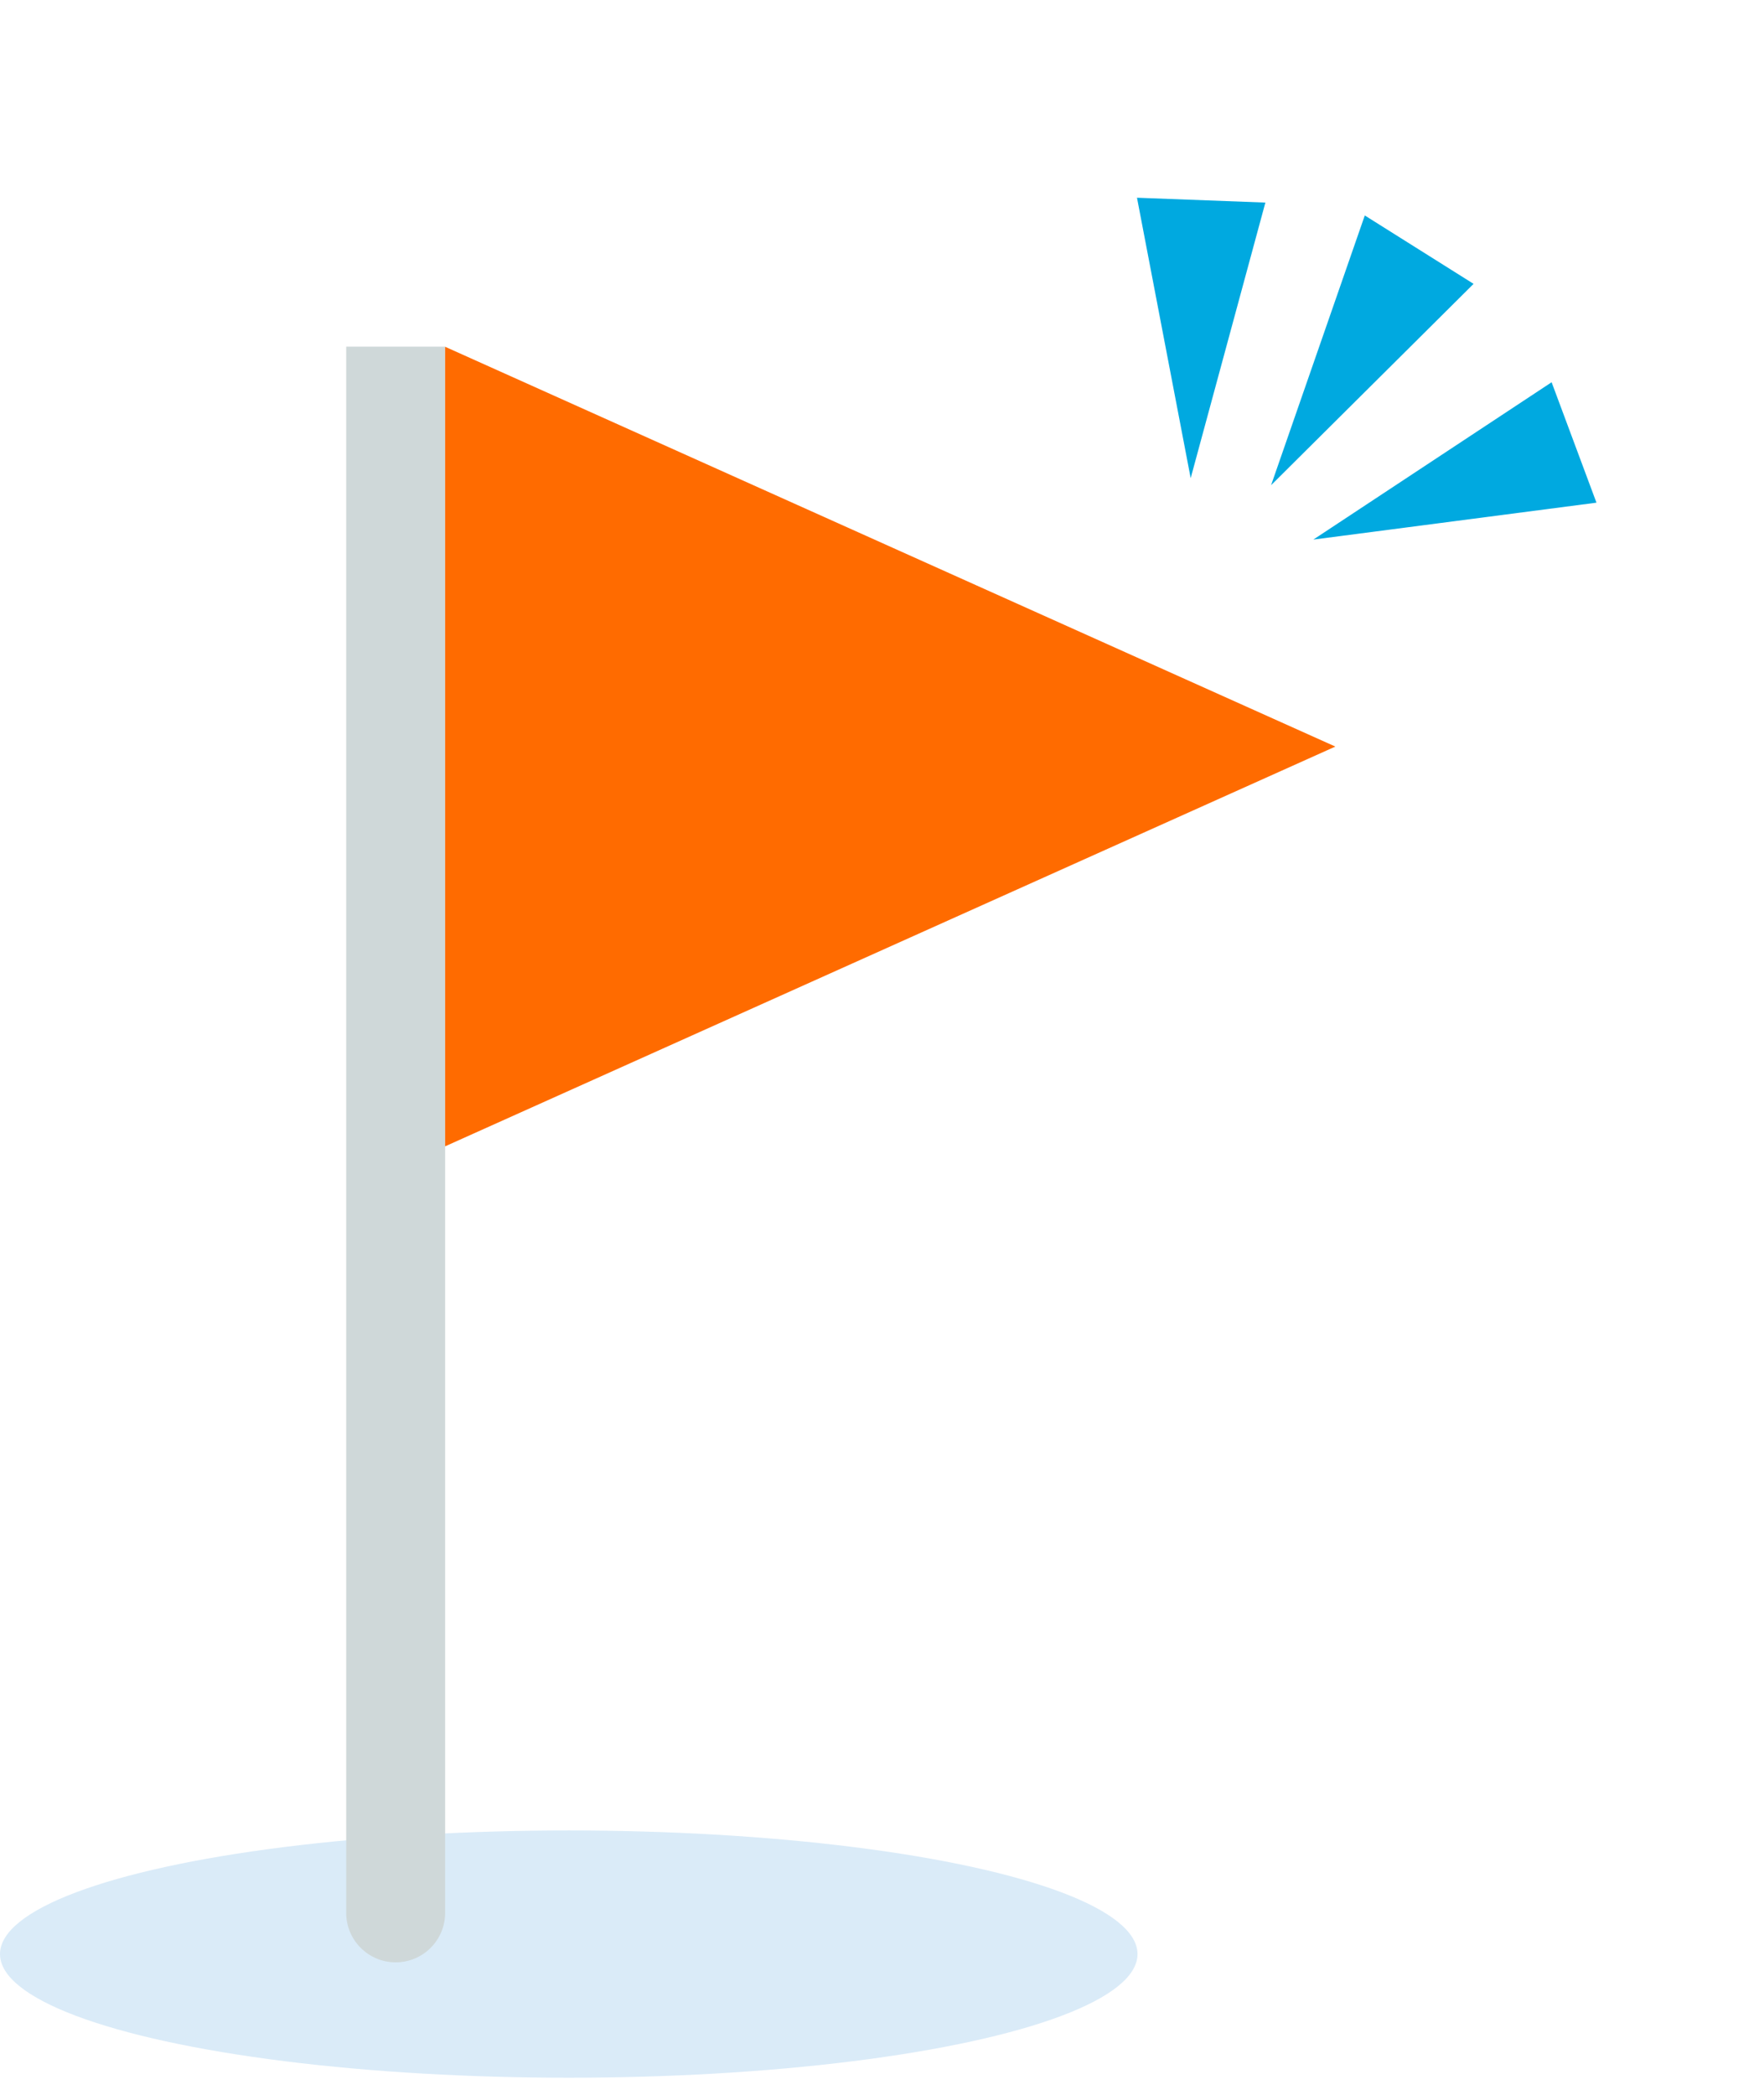
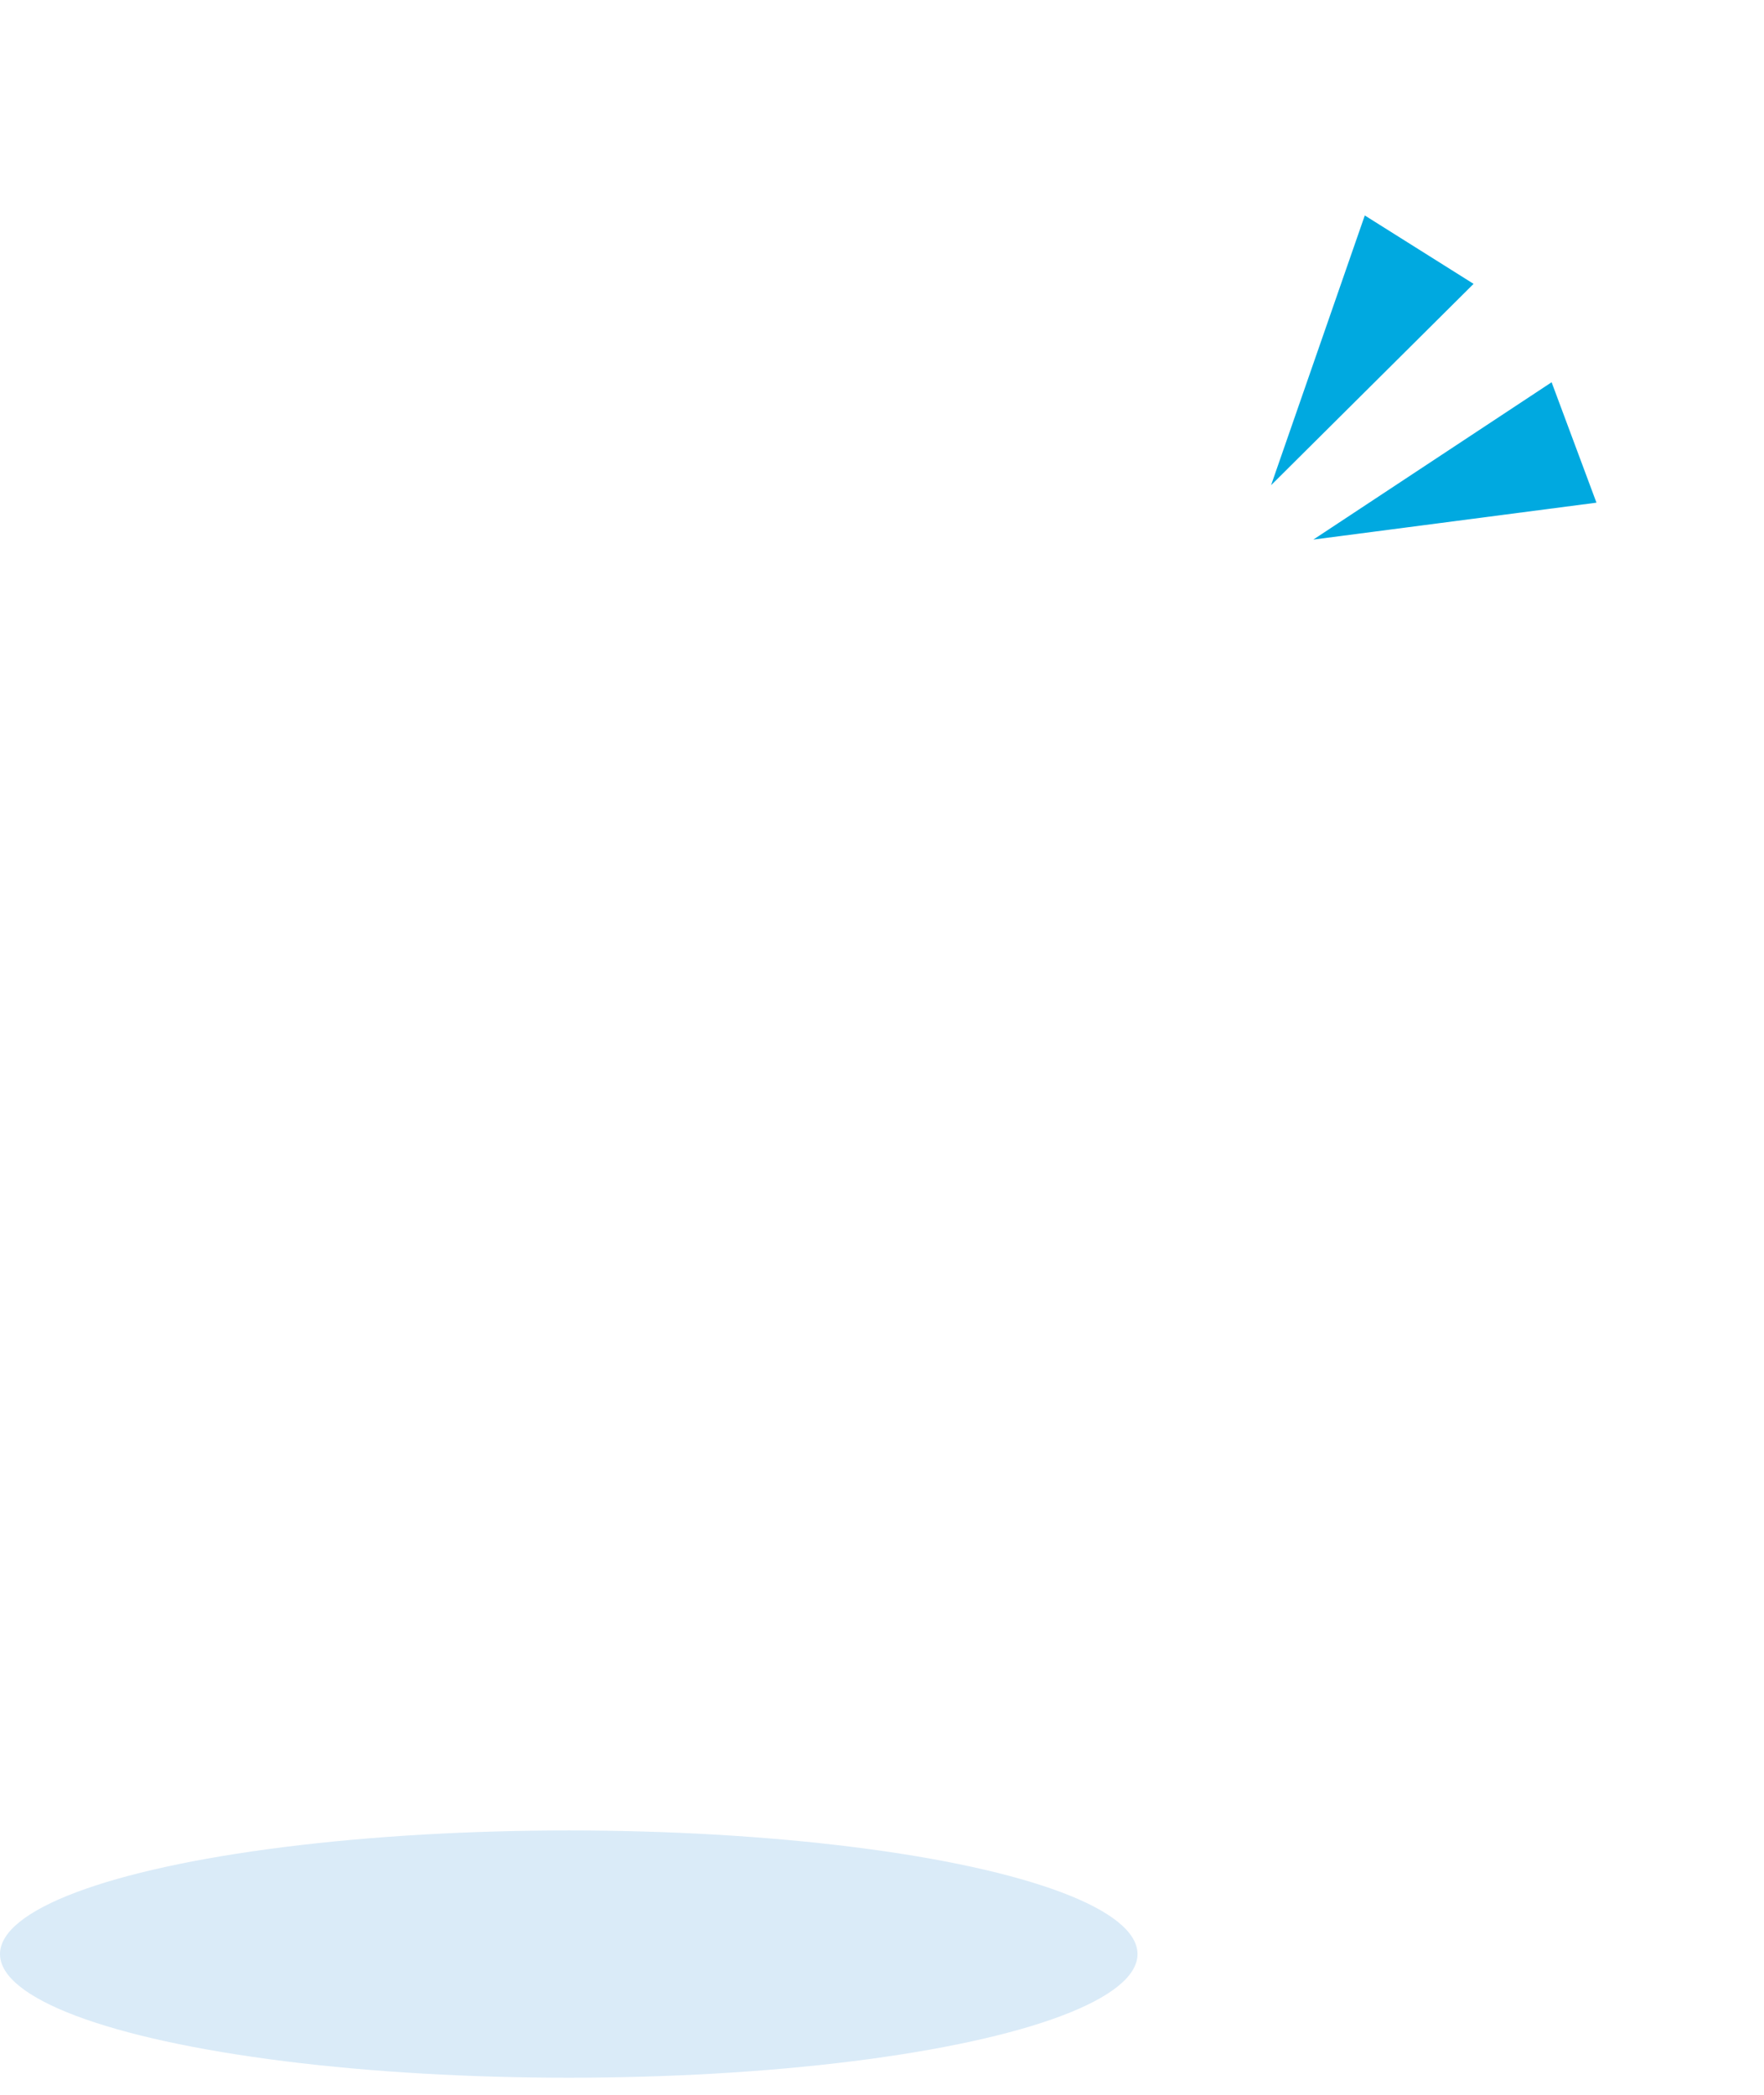
<svg xmlns="http://www.w3.org/2000/svg" width="80" height="95" viewBox="0 0 80 95" fill="none">
  <ellipse cx="25.794" cy="88.618" rx="25.794" ry="5.607" fill="#DAEBF8" />
-   <path d="M15.701 15.721H20.187V86.749C20.187 87.987 19.183 88.992 17.944 88.992C16.705 88.992 15.701 87.987 15.701 86.749V15.721Z" fill="#CFD8D9" />
-   <path d="M60.56 33.857L20.187 51.986L20.187 15.726L60.56 33.857Z" fill="#FF6B00" />
  <path d="M57.646 22.003L61.895 9.771L66.829 12.873L57.646 22.003Z" fill="#00A9E0" />
-   <path d="M53.999 21.685L51.564 8.967L57.387 9.187L53.999 21.685Z" fill="#00A9E0" />
  <path d="M59.562 24.47L70.368 17.335L72.402 22.796L59.562 24.47Z" fill="#00A9E0" />
</svg>